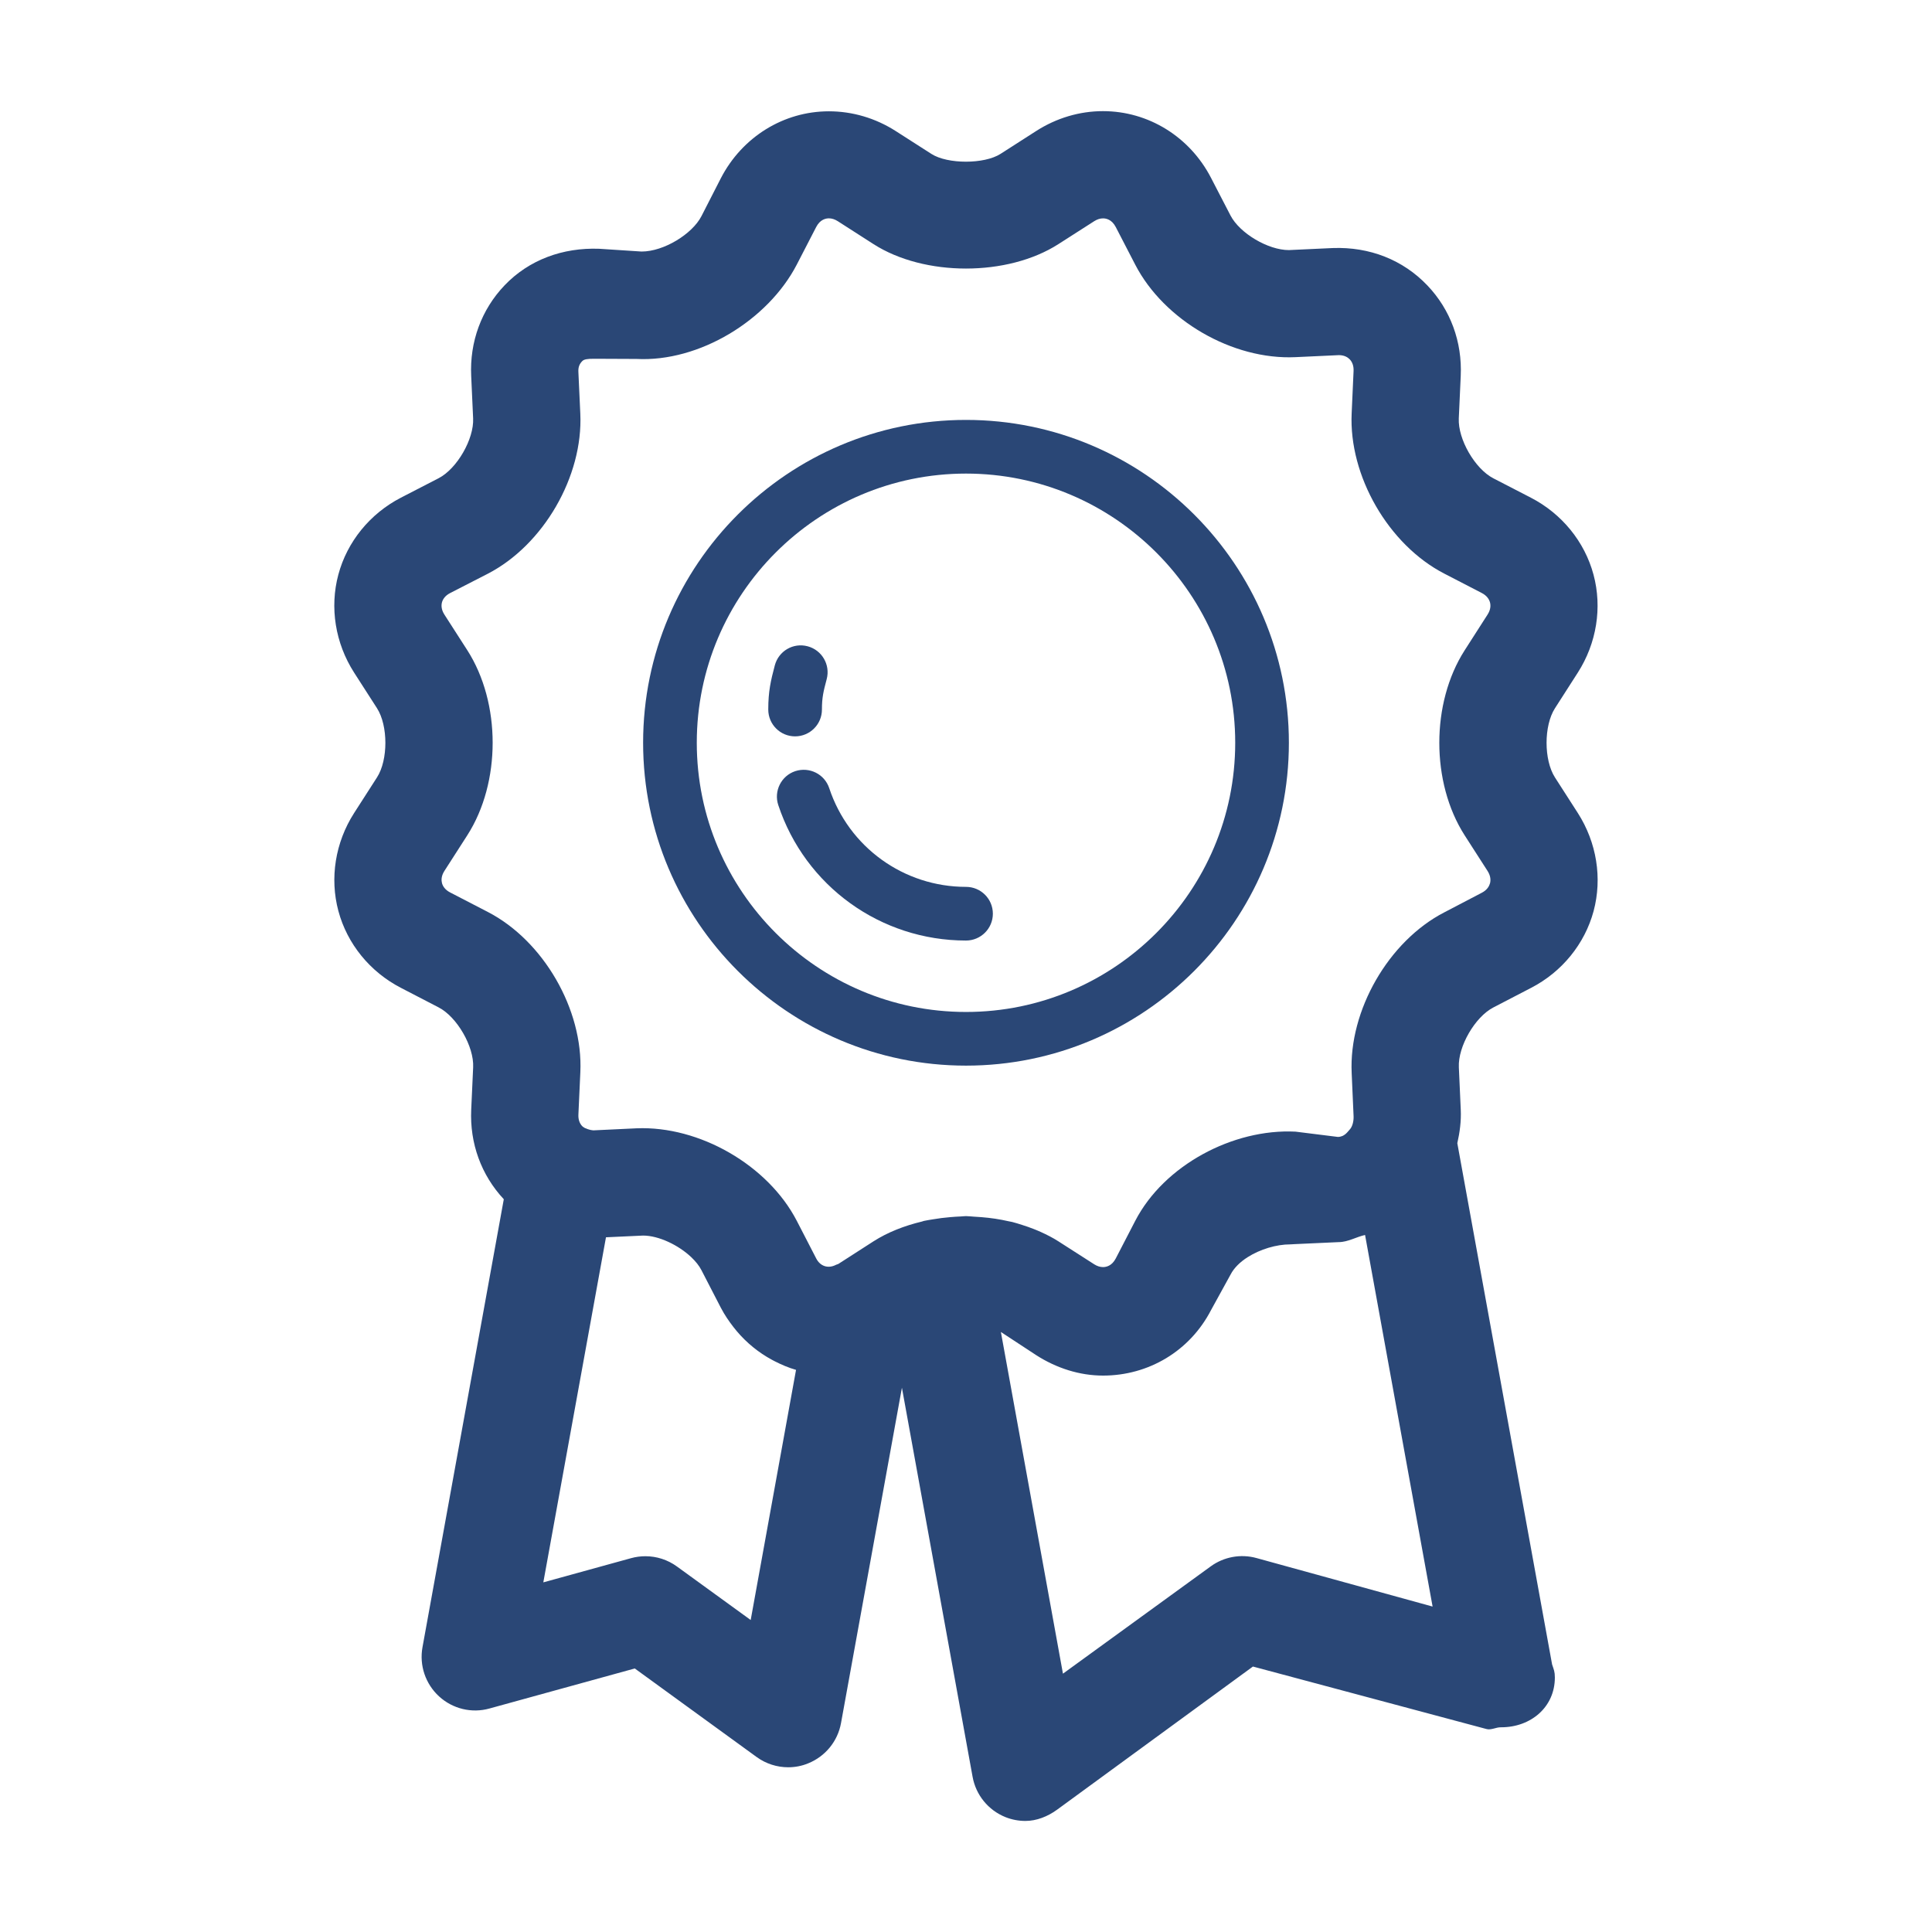
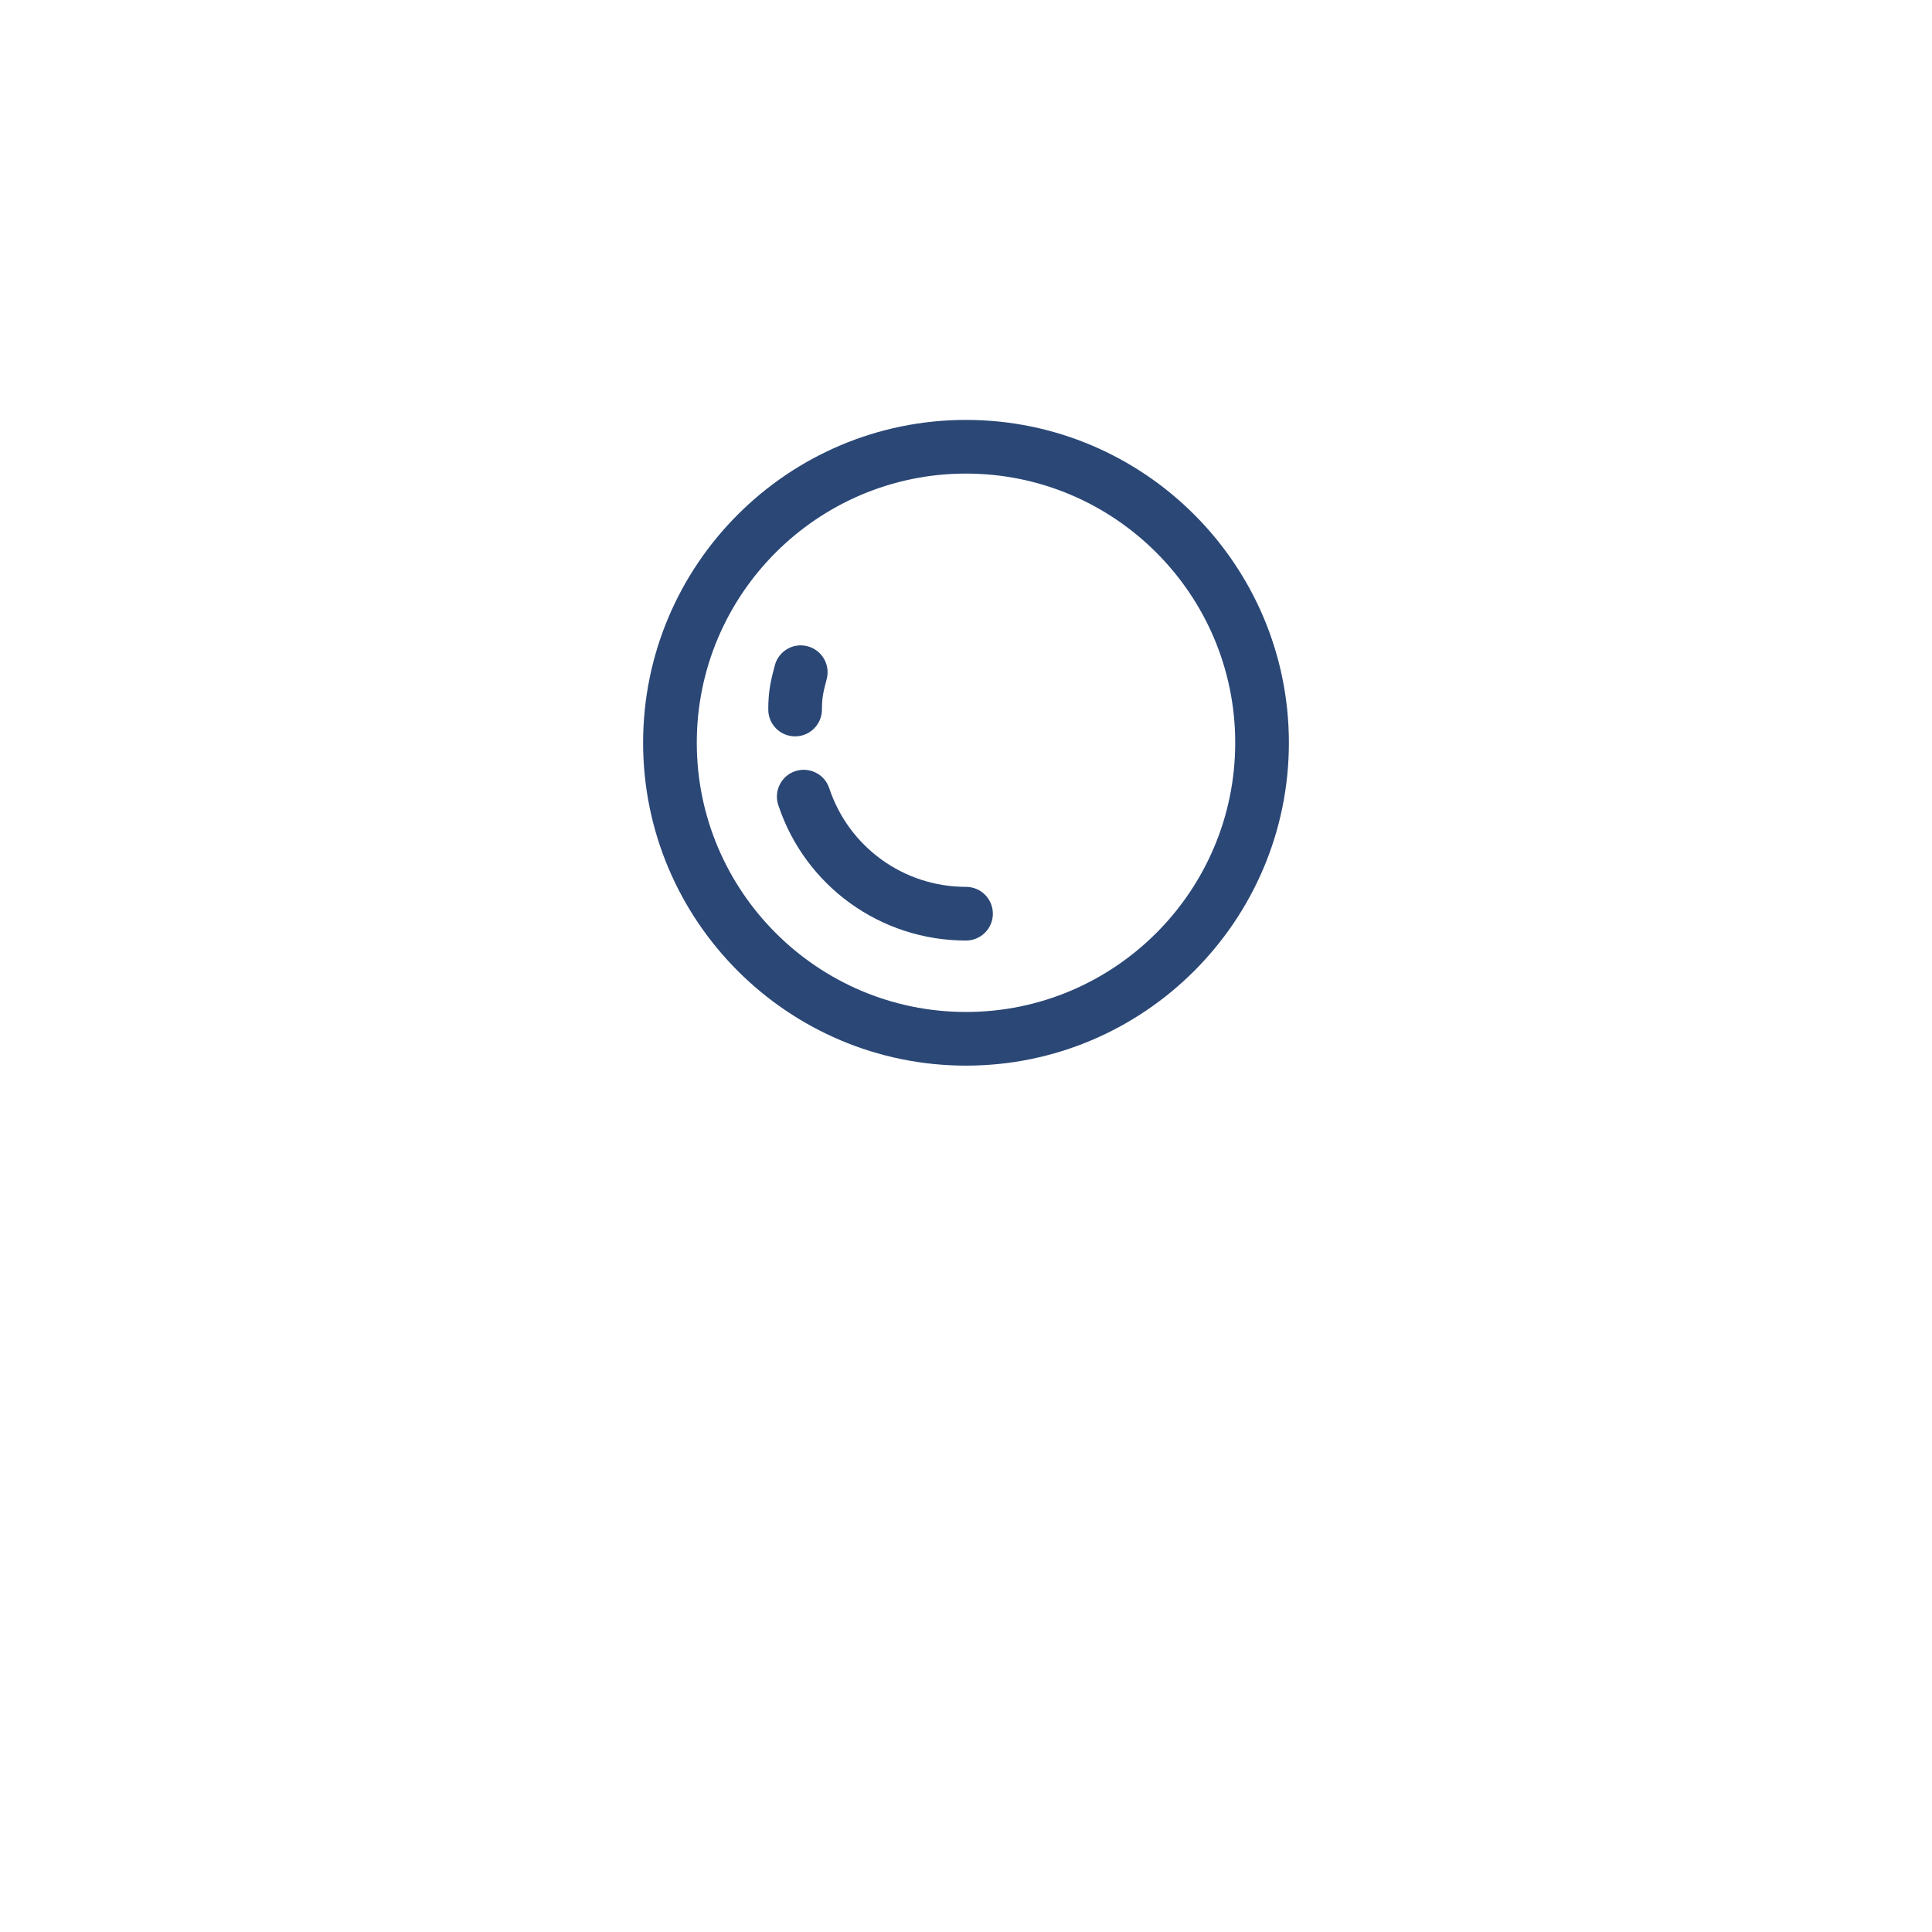
<svg xmlns="http://www.w3.org/2000/svg" version="1.1" id="Layer_1" x="0px" y="0px" width="72px" height="72px" viewBox="0 0 72 72" enable-background="new 0 0 72 72" xml:space="preserve">
  <g>
    <path d="M36,15.649c-6.636,0-12.033,5.397-12.033,12.031c0,6.635,5.397,12.033,12.033,12.033c6.635,0,12.033-5.398,12.033-12.033   C48.033,21.046,42.635,15.649,36,15.649z M36,37.713c-5.532,0-10.033-4.501-10.033-10.033c0-5.531,4.501-10.031,10.033-10.031   s10.033,4.5,10.033,10.031C46.033,33.213,41.532,37.713,36,37.713z" fill="#2a4776" />
    <path d="M30.631,26.443c0-0.446,0.054-0.67,0.178-1.135c0.141-0.534-0.177-1.081-0.711-1.223c-0.538-0.143-1.081,0.177-1.223,0.711   c-0.152,0.573-0.244,0.97-0.244,1.646c0,0.553,0.447,1,1,1C30.183,27.442,30.631,26.995,30.631,26.443z" fill="#2a4776" />
    <path d="M36.001,33.051c-2.32,0-4.369-1.479-5.098-3.678c-0.174-0.525-0.739-0.806-1.265-0.635   c-0.524,0.174-0.808,0.741-0.634,1.264c1.001,3.02,3.812,5.049,6.996,5.049c0.552,0,1.001-0.447,1.001-1   C37.001,33.498,36.553,33.051,36.001,33.051z" fill="#2a4776" />
-     <path d="M58.803,30.302l-0.854-1.329c-0.417-0.65-0.417-1.928-0.001-2.577l0.854-1.332c0.699-1.092,0.913-2.422,0.584-3.647   c-0.328-1.225-1.177-2.27-2.332-2.868l-1.402-0.724c-0.686-0.354-1.323-1.46-1.287-2.233l0.072-1.576   c0.06-1.276-0.383-2.478-1.244-3.38c-0.91-0.954-2.153-1.442-3.526-1.392L48.032,9.32c-0.776,0-1.831-0.627-2.175-1.29   l-0.727-1.404c-0.793-1.532-2.335-2.484-4.025-2.484c-0.875,0-1.735,0.257-2.487,0.739l-1.332,0.854   c-0.604,0.387-1.972,0.388-2.575,0.001l-1.33-0.852c-0.755-0.483-1.616-0.736-2.491-0.736c-1.69,0-3.233,0.959-4.026,2.494   L26.14,8.057c-0.342,0.663-1.399,1.317-2.23,1.317c0,0-0.001,0-0.002,0l-1.579-0.103c-1.354-0.05-2.615,0.41-3.525,1.363   c-0.862,0.902-1.304,2.104-1.244,3.378l0.072,1.58c0.036,0.771-0.601,1.876-1.286,2.23l-1.407,0.726   c-1.152,0.596-2.002,1.641-2.33,2.867c-0.328,1.224-0.115,2.554,0.587,3.65l0.853,1.327c0.417,0.651,0.417,1.929,0.002,2.577   l-0.856,1.333c-0.7,1.093-0.913,2.423-0.584,3.649c0.328,1.225,1.179,2.269,2.33,2.863l1.404,0.728   c0.686,0.353,1.324,1.459,1.288,2.231l-0.072,1.576c-0.059,1.261,0.375,2.445,1.214,3.343l-3.03,16.694   c-0.123,0.678,0.11,1.368,0.618,1.834c0.508,0.465,1.219,0.637,1.881,0.45l5.412-1.491l4.543,3.301   c0.348,0.252,0.76,0.381,1.176,0.381c0.251,0,0.504-0.047,0.743-0.146c0.639-0.258,1.101-0.821,1.224-1.5l2.27-12.498l2.634,14.501   c0.123,0.678,0.585,1.243,1.223,1.5c0.24,0.096,0.493,0.143,0.745,0.143c0.416,0,0.828-0.164,1.176-0.416l7.303-5.338l8.701,2.328   c0.174,0.049,0.353-0.064,0.53-0.064c0.005,0,0.013,0,0.021,0c1.104,0,2-0.75,2-1.855c0-0.22-0.037-0.289-0.103-0.488L54.31,42.604   c0.091-0.404,0.148-0.82,0.128-1.251l-0.071-1.58c-0.036-0.771,0.601-1.875,1.288-2.229l1.402-0.728   c1.152-0.594,2.002-1.638,2.332-2.863C59.717,32.728,59.504,31.398,58.803,30.302z M27.976,60.373l-2.748-1.994   c-0.345-0.252-0.757-0.383-1.175-0.383c-0.178,0-0.357,0.023-0.534,0.072l-3.271,0.902l2.335-12.86l1.382-0.064   c0.582,0,1.322,0.354,1.8,0.809c0.159,0.151,0.29,0.314,0.375,0.479l0.726,1.406c0.001,0.003,0.004,0.005,0.005,0.008   c0.132,0.254,0.291,0.485,0.461,0.705c0.042,0.054,0.083,0.105,0.126,0.156c0.37,0.438,0.812,0.796,1.304,1.063   c0.034,0.018,0.068,0.036,0.102,0.054c0.257,0.131,0.523,0.246,0.802,0.325L27.976,60.373z M46.826,58.064   c-0.585-0.162-1.215-0.047-1.707,0.311l-5.506,3.998L37.3,49.639l1.32,0.866c0.754,0.483,1.614,0.759,2.489,0.759   c1.689,0,3.232-0.91,4.024-2.443l0.728-1.324c0.128-0.248,0.356-0.468,0.635-0.646c0.466-0.296,1.071-0.477,1.59-0.477   c0.001,0,0.002,0,0.003,0l0.18-0.01l1.624-0.074c0.334,0,0.664-0.198,0.979-0.266l2.517,13.848L46.826,58.064z M54.584,31.131   l0.854,1.329c0.123,0.193,0.117,0.356,0.09,0.458c-0.028,0.101-0.103,0.248-0.305,0.352l-1.404,0.734   c-2.074,1.072-3.555,3.655-3.446,5.984l0.071,1.611c0.008,0.176-0.041,0.387-0.141,0.492c-0.051,0.054-0.135,0.182-0.275,0.244   c-0.052,0.02-0.106,0.035-0.168,0.035c-0.001,0-0.002,0-0.002,0l-1.58-0.197c-2.325-0.117-4.901,1.254-5.971,3.324l-0.727,1.404   c-0.146,0.279-0.359,0.32-0.473,0.32c-0.108,0-0.221-0.035-0.33-0.105l-1.332-0.854c-0.205-0.132-0.429-0.246-0.66-0.351   c-0.087-0.04-0.176-0.075-0.266-0.111c-0.141-0.056-0.283-0.105-0.43-0.151c-0.122-0.038-0.241-0.078-0.366-0.109   c-0.046-0.012-0.095-0.018-0.141-0.028c-0.326-0.075-0.661-0.125-1.005-0.152c-0.095-0.008-0.189-0.015-0.284-0.019   c-0.099-0.004-0.194-0.02-0.294-0.02c-0.066,0-0.13,0.011-0.196,0.013c-0.13,0.003-0.258,0.016-0.388,0.025   c-0.222,0.019-0.439,0.045-0.655,0.083c-0.112,0.02-0.227,0.034-0.337,0.06c-0.021,0.005-0.039,0.015-0.06,0.02   c-0.662,0.158-1.282,0.401-1.811,0.739l-1.312,0.844c-0.026,0.013-0.055,0.016-0.081,0.029c-0.292,0.154-0.589,0.061-0.74-0.232   l-0.727-1.408c-1.073-2.07-3.626-3.543-5.972-3.445l-1.603,0.076c-0.01,0-0.026-0.004-0.038-0.004   c-0.047-0.002-0.081-0.015-0.119-0.024c-0.038-0.011-0.075-0.021-0.123-0.044c-0.013-0.007-0.028-0.008-0.041-0.015   c-0.036-0.022-0.076-0.046-0.099-0.069c-0.102-0.107-0.151-0.257-0.142-0.435l0.072-1.576c0.109-2.332-1.373-4.899-3.446-5.971   l-1.406-0.728c-0.201-0.104-0.277-0.246-0.304-0.347c-0.026-0.101-0.033-0.263,0.089-0.453l0.856-1.333   c1.258-1.965,1.258-4.928-0.002-6.895l-0.853-1.327c-0.124-0.193-0.117-0.353-0.091-0.455c0.028-0.102,0.103-0.243,0.304-0.347   l1.405-0.721c2.074-1.072,3.555-3.632,3.447-5.962l-0.072-1.563c-0.008-0.175,0.04-0.291,0.142-0.396   c0.068-0.072,0.193-0.09,0.441-0.09c0.001,0,0.002,0,0.004,0l1.578,0.007c2.34,0.121,4.9-1.443,5.974-3.516l0.724-1.402   c0.145-0.281,0.359-0.322,0.473-0.322c0.109,0,0.221,0.035,0.331,0.106l1.331,0.854c1.896,1.215,4.997,1.215,6.892,0l1.334-0.854   c0.109-0.07,0.221-0.105,0.328-0.105c0.115,0,0.328,0.041,0.474,0.322l0.726,1.403c1.071,2.071,3.623,3.557,5.973,3.447   l1.615-0.075c0.213,0,0.338,0.086,0.407,0.158c0.101,0.106,0.15,0.255,0.142,0.433l-0.071,1.576c-0.11,2.332,1.372,4.9,3.448,5.973   l1.4,0.724c0.203,0.105,0.279,0.249,0.307,0.35c0.027,0.101,0.033,0.263-0.09,0.454l-0.854,1.332   C53.324,26.2,53.324,29.165,54.584,31.131z" fill="#2a4776" />
  </g>
</svg>